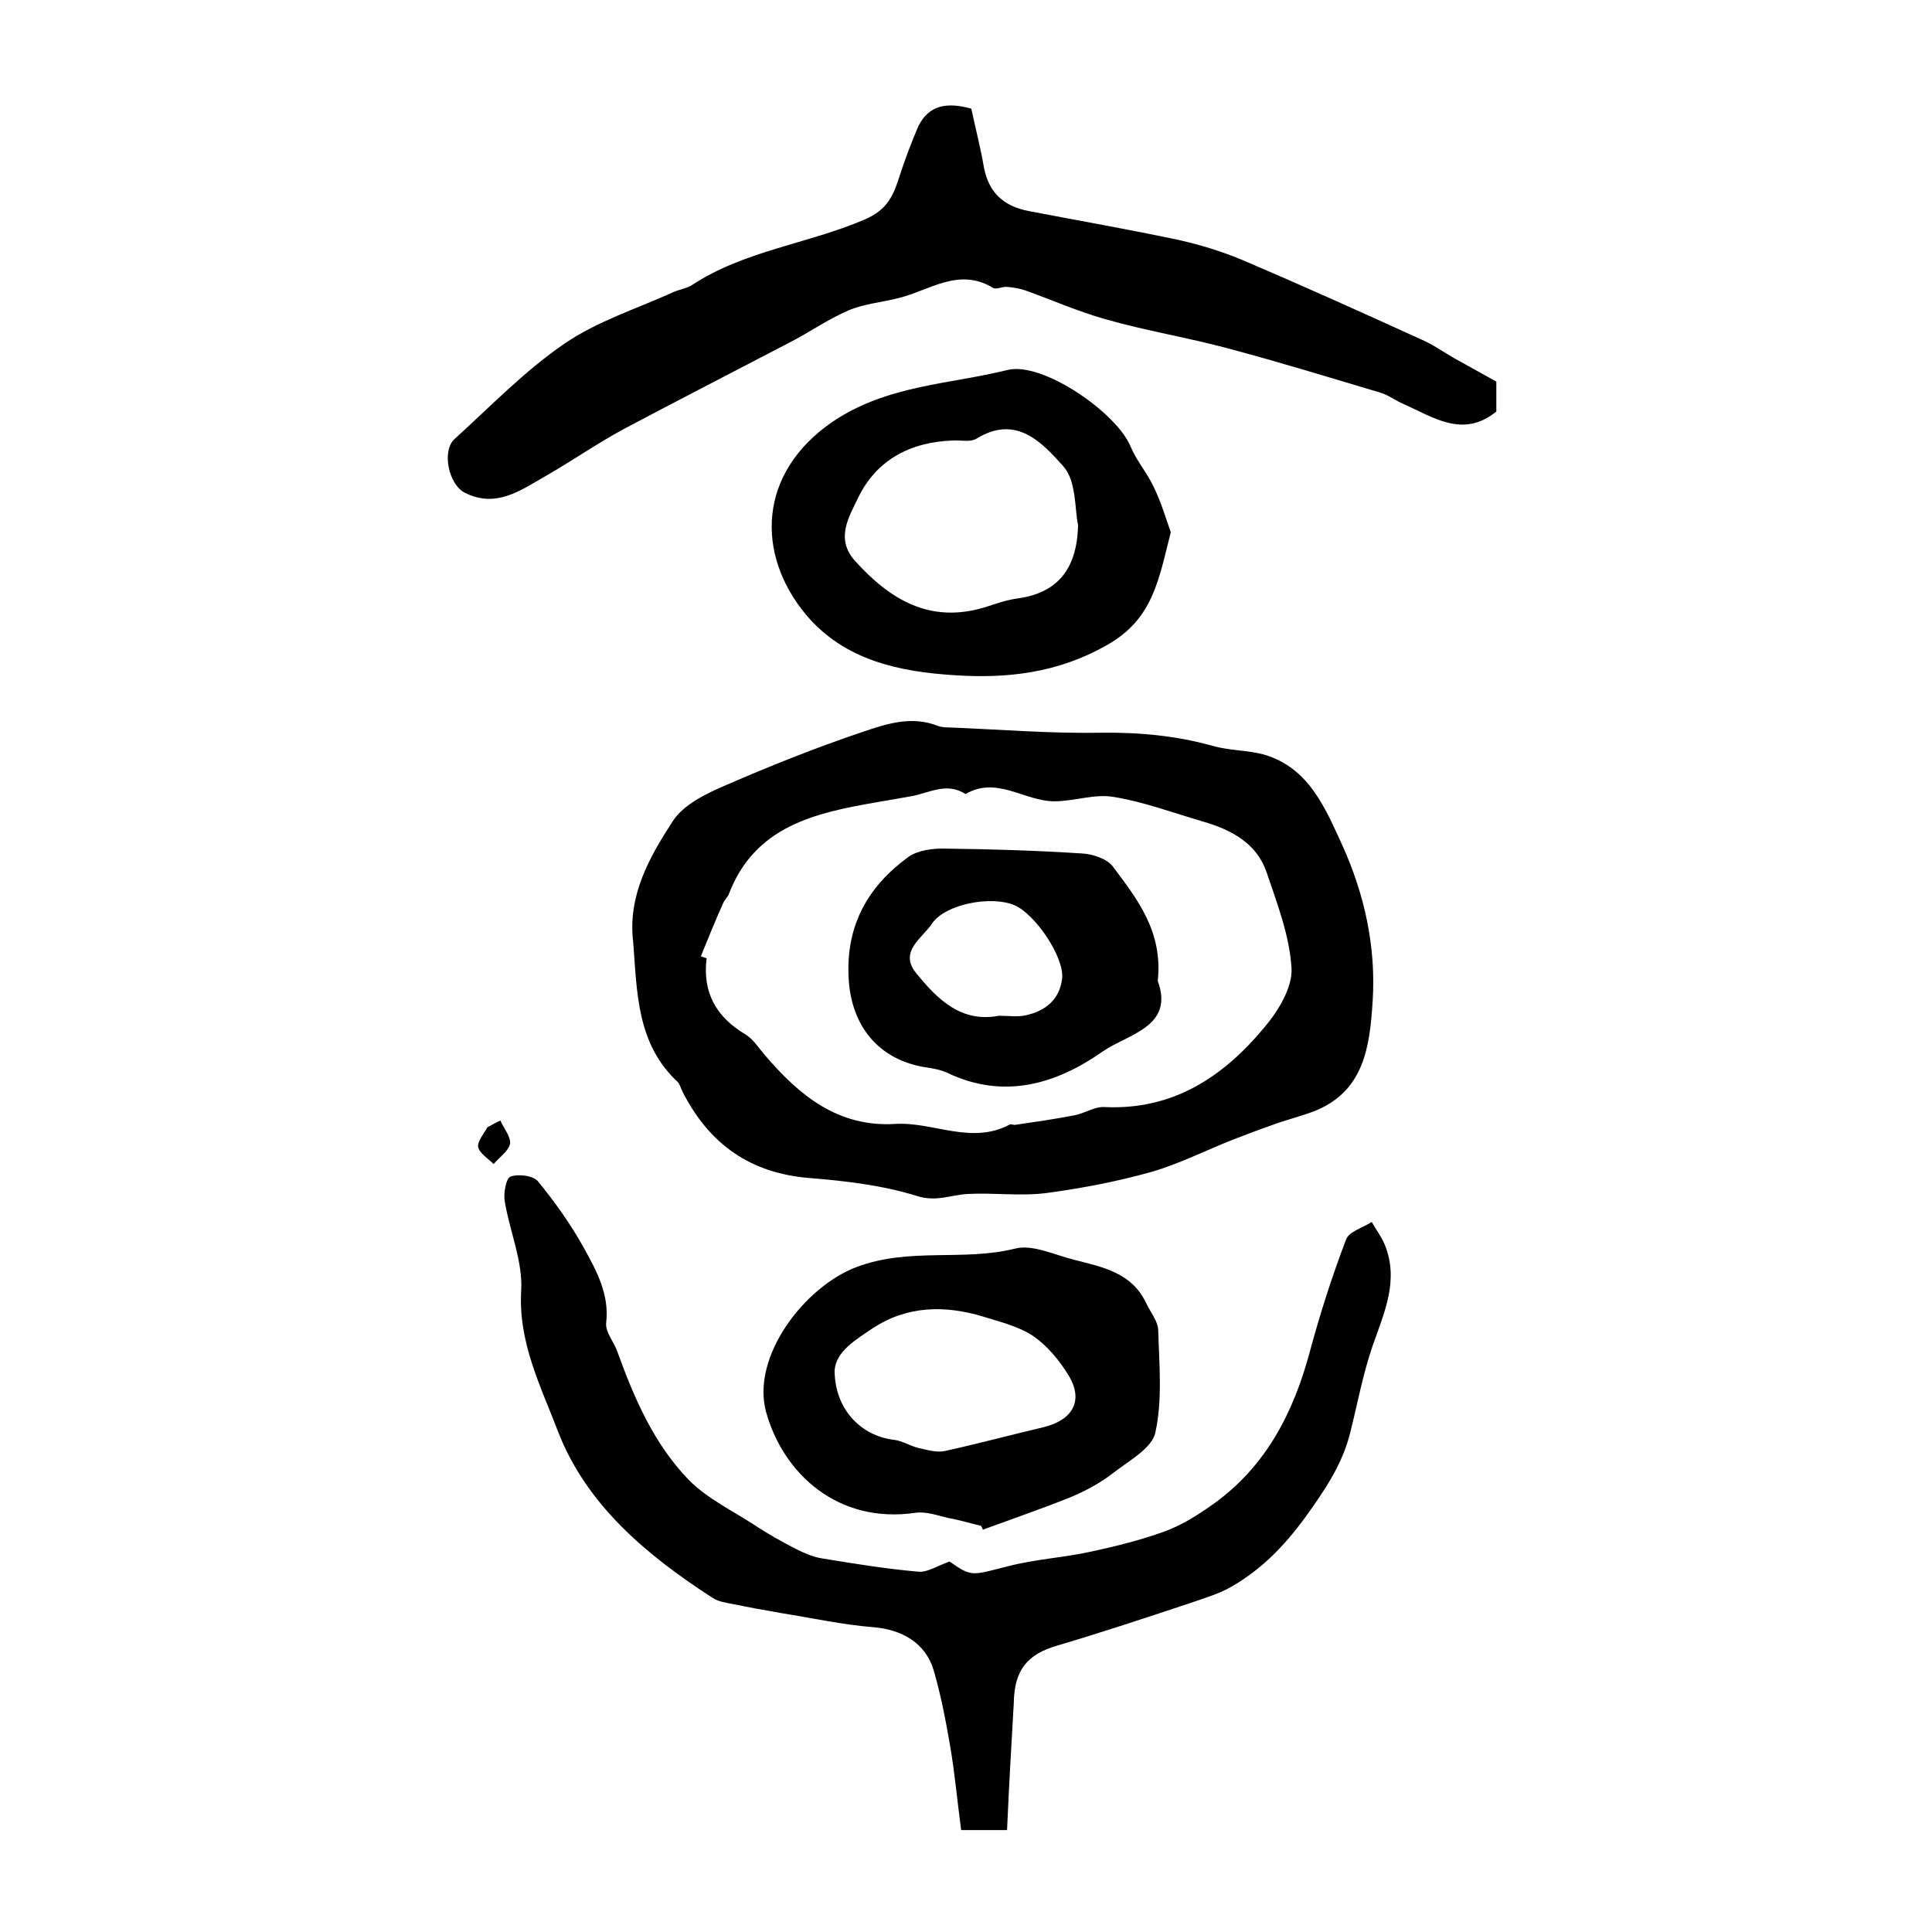
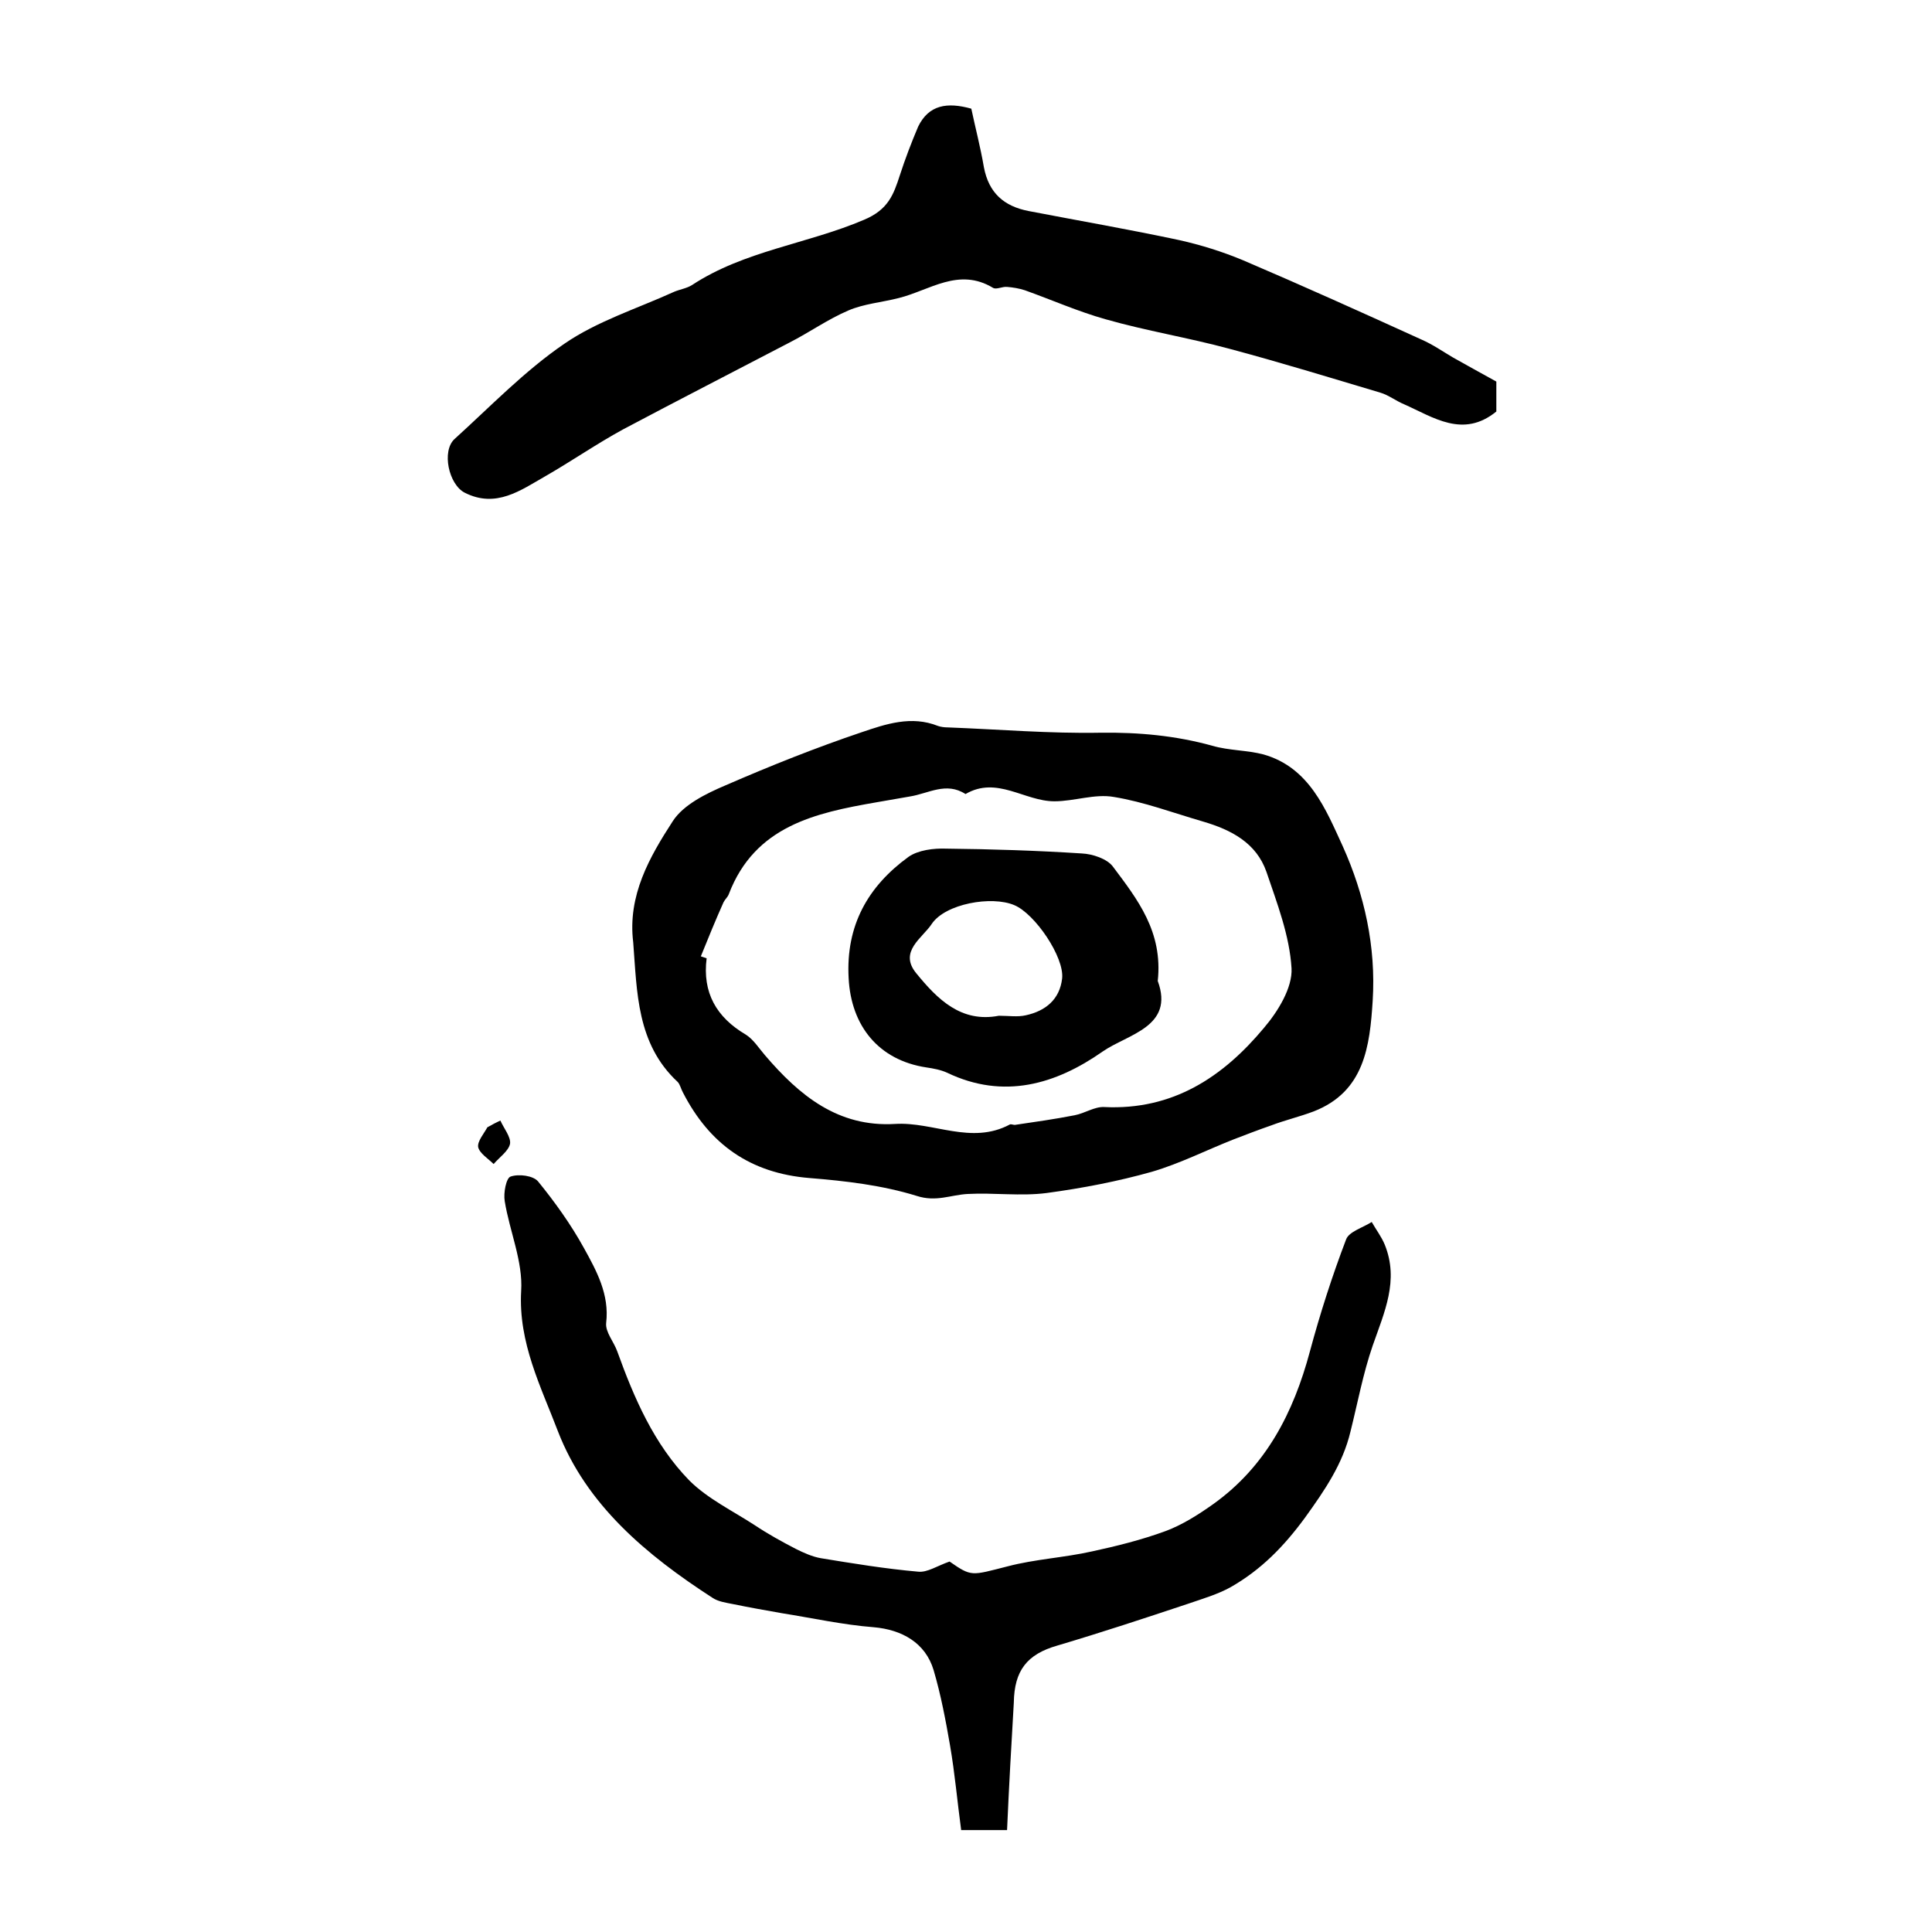
<svg xmlns="http://www.w3.org/2000/svg" version="1.1" id="图层_1" x="0px" y="0px" viewBox="0 0 400 400" style="enable-background:new 0 0 400 400;" xml:space="preserve">
  <style type="text/css">
	.st0{fill:#FFFFFF;}
</style>
  <g>
    <path d="M131.1,195.1c-1.2-9.7,3.4-17.7,8.2-25.1c2.2-3.4,6.9-5.7,10.9-7.4c9.2-4,18.7-7.8,28.2-11c5-1.7,10.3-3.5,15.8-1.3   c0.6,0.2,1.3,0.3,2,0.3c10.6,0.4,21.1,1.3,31.7,1.1c7.9-0.1,15.5,0.6,23.1,2.7c3.4,1,7.2,0.9,10.6,1.8c9.5,2.7,12.9,11.4,16.4,19   c4.5,10,6.9,20.8,6.2,32c-0.6,9.4-1.7,18.8-12.2,22.9c-2.9,1.1-5.9,1.8-8.8,2.9c-2.6,0.9-5.2,1.9-7.8,2.9c-5.6,2.2-11.1,5-16.9,6.7   c-7.1,2-14.4,3.4-21.8,4.4c-5.4,0.7-10.9-0.1-16.4,0.2c-3.5,0.2-6.5,1.7-10.5,0.4c-7.1-2.2-14.7-3.1-22.2-3.7   c-12.3-1-20.7-7-26.2-17.7c-0.4-0.7-0.6-1.7-1.1-2.2C131.8,216.1,131.9,205.4,131.1,195.1z M145.1,198c0.4,0.1,0.8,0.3,1.2,0.4   c-0.9,7.1,2,12.2,8.1,15.8c1.6,1,2.7,2.8,4,4.3c7.1,8.3,15.1,14.9,26.9,14.2c7.9-0.5,15.8,4.4,23.8,0.1c0.2-0.1,0.7,0.1,1,0.1   c4.1-0.6,8.3-1.2,12.4-2c2.1-0.4,4.1-1.8,6.1-1.7c14.2,0.7,24.6-6.2,33.1-16.4c2.9-3.4,5.9-8.3,5.7-12.3c-0.4-6.8-3-13.5-5.2-20   c-2.1-6-7.3-8.7-13.1-10.4c-6.2-1.8-12.3-4.1-18.5-5.1c-3.9-0.7-8.2,0.9-12.3,0.9c-6.2,0-11.9-5.3-18.4-1.5   c-4-2.6-7.7-0.1-11.5,0.5c-2.3,0.4-4.6,0.8-6.9,1.2c-12.7,2.2-25.2,4.9-30.6,19c-0.2,0.6-0.8,1.1-1.1,1.7   C148.1,190.6,146.6,194.3,145.1,198z" />
    <path d="M208.5,378.9c-3.9,0-6.6,0-9.5,0c-0.8-5.9-1.3-11.7-2.3-17.5c-0.9-5.2-1.9-10.5-3.4-15.6c-1.7-5.7-6.6-8.4-12.4-8.9   c-6.4-0.5-12.7-1.9-19-2.9c-3.4-0.6-6.8-1.2-10.2-1.9c-1.5-0.3-3-0.5-4.2-1.3c-13.6-8.8-26.1-19.2-32-34.5   c-3.5-9.2-8.2-18.3-7.6-29c0.4-6.1-2.4-12.4-3.4-18.6c-0.3-1.7,0.3-4.8,1.2-5.1c1.7-0.6,4.7-0.2,5.7,1c3.5,4.3,6.8,8.9,9.5,13.8   c2.6,4.7,5.3,9.6,4.6,15.5c-0.2,1.9,1.6,3.9,2.3,5.9c3.5,9.7,7.6,19.2,14.9,26.7c3.8,3.8,9,6.3,13.6,9.3c2.7,1.8,5.6,3.4,8.5,4.9   c1.6,0.8,3.4,1.6,5.1,1.9c6.7,1.1,13.4,2.2,20.2,2.8c1.9,0.2,3.9-1.2,6.5-2.1c4.6,3.2,4.5,2.9,12,1c5.7-1.5,11.7-1.8,17.5-3.1   c5.1-1.1,10.3-2.4,15.2-4.2c3.5-1.3,6.8-3.4,9.9-5.6c10.9-7.8,16.6-18.9,20-31.6c2.1-7.8,4.6-15.6,7.5-23.2   c0.6-1.6,3.4-2.4,5.3-3.6c0.9,1.6,2,3,2.7,4.7c3,7.4-0.1,14-2.5,20.9c-2,5.8-3.1,11.8-4.6,17.8c-1.6,6.7-5.3,12.1-9.4,17.8   c-4.4,6-9.1,10.8-15.4,14.4c-2.7,1.5-5.8,2.4-8.7,3.4c-9,3-18.1,6-27.2,8.7c-6.3,1.8-8.9,5.2-9,11.8   C209.4,361,208.9,369.8,208.5,378.9z" />
    <path d="M201.1,22.5c0.8,3.8,1.9,8,2.6,12.1c1,5.3,4.1,8.1,9.3,9.1c10.4,2,20.8,3.8,31.1,6c4.5,1,9,2.4,13.3,4.2   c12.4,5.3,24.6,10.8,36.9,16.4c2.3,1,4.3,2.4,6.5,3.7c2.8,1.6,5.6,3.1,9,5c0,1.4,0,3.8,0,6.2c-6.9,5.6-13,1.2-19.1-1.5   c-1.7-0.7-3.2-1.9-4.9-2.4c-10.4-3.1-20.8-6.3-31.3-9.1c-8.5-2.3-17.2-3.7-25.6-6.1c-5.7-1.6-11.1-4-16.7-6   c-1.2-0.4-2.5-0.6-3.7-0.7c-1-0.1-2.2,0.6-2.9,0.2c-7.1-4.3-13.1,0.5-19.5,2.1c-3.5,0.9-7.3,1.2-10.5,2.6c-4.2,1.8-8,4.5-12.1,6.6   c-11.5,6-23,11.9-34.5,18c-5.5,3-10.7,6.6-16.1,9.7c-5.1,2.9-10.2,6.7-16.7,3.4c-3.3-1.7-4.8-8.6-2.1-11.1   c7.4-6.7,14.5-14.1,22.7-19.7c6.8-4.7,15.1-7.3,22.8-10.8c1.2-0.5,2.6-0.7,3.7-1.4c10.8-7.1,23.9-8.5,35.6-13.5   c5-2.1,6.1-5.2,7.4-9.2c1.1-3.4,2.4-6.8,3.8-10.1C192.3,21.7,196.1,21.1,201.1,22.5z" />
-     <path d="M203.1,315.9c-2.2-0.5-4.4-1.2-6.7-1.6c-2.2-0.5-4.6-1.4-6.8-1.1c-16.2,2.4-27.5-8.2-31-20.9c-3.1-11.4,7.9-25.9,18.8-30   c11-4.1,22-1.1,32.8-3.8c3.6-0.9,8.1,1.3,12.1,2.3c5.8,1.5,12,2.6,15,9c0.9,1.9,2.5,3.8,2.5,5.7c0.2,7.1,0.9,14.3-0.6,21.1   c-0.7,3.3-5.6,5.9-8.9,8.5c-2.6,2-5.6,3.6-8.7,4.9c-6,2.4-12.1,4.5-18.1,6.7C203.4,316.5,203.3,316.2,203.1,315.9z M172.8,283.7   c0,8,5.4,13.6,12.3,14.4c1.7,0.2,3.4,1.3,5.1,1.7c1.8,0.4,3.8,1,5.5,0.6c6.8-1.5,13.5-3.3,20.3-4.9c6.2-1.5,8.4-5.6,5.2-10.8   c-1.9-3.1-4.4-6.1-7.3-8.1c-3-2-6.8-2.9-10.3-4c-7.9-2.4-15.8-2.3-22.9,2.4C177.1,277.4,173.1,279.8,172.8,283.7z" />
-     <path d="M242.4,110.2c-2.5,9.7-3.6,18-13.3,23.4c-10.2,5.8-20.7,6.9-31.4,6.2c-11.3-0.7-22.8-3-30.8-12.5   c-10.5-12.6-10-29.4,5.5-40c11.3-7.6,24.1-7.7,36.2-10.7c7.2-1.8,22.6,8.8,25.5,15.9c1.2,2.9,3.4,5.4,4.7,8.2   C240.4,103.9,241.4,107.4,242.4,110.2z M223.2,108.7c-0.7-3.1-0.3-9-3-12.1c-4.3-4.8-9.7-10.9-18-5.8c-1.3,0.8-3.2,0.3-4.9,0.4   c-8.8,0.3-15.9,4-19.7,12c-1.8,3.8-4.7,8.3-0.6,12.9c7.3,8.1,15.6,13.1,27,9.6c2.2-0.7,4.4-1.5,6.7-1.8   C218.6,122.8,223,118.2,223.2,108.7z" />
    <path d="M103.6,232c0.7,1.6,2.2,3.4,2,4.8c-0.3,1.5-2.2,2.8-3.4,4.2c-1.1-1.1-2.9-2.2-3.2-3.5c-0.2-1.2,1.2-2.8,1.9-4.1   C101.8,232.9,102.7,232.4,103.6,232z" />
    <path d="M239.7,203.1c3.5,9.5-6.2,11-11.4,14.6c-9.7,6.8-20.5,10-32.2,4.4c-1.3-0.6-2.9-0.9-4.3-1.1c-9.9-1.5-15.6-8.6-16.1-18.5   c-0.6-10.9,4-19,12.4-25.1c2-1.4,5.2-1.8,7.8-1.7c9.4,0.1,18.8,0.4,28.1,1c2.2,0.1,5.2,1.1,6.4,2.7   C235.5,186.2,240.8,192.9,239.7,203.1z M206.8,210.3c2,0,3.9,0.3,5.6-0.1c4.1-0.9,7-3.3,7.5-7.6c0.5-4.4-5.6-13.4-9.9-15.2   c-4.7-2-14.3-0.3-17.1,3.9c-1.9,2.9-6.9,5.7-3.2,10.2C194.1,206.9,199,211.8,206.8,210.3z" />
  </g>
</svg>